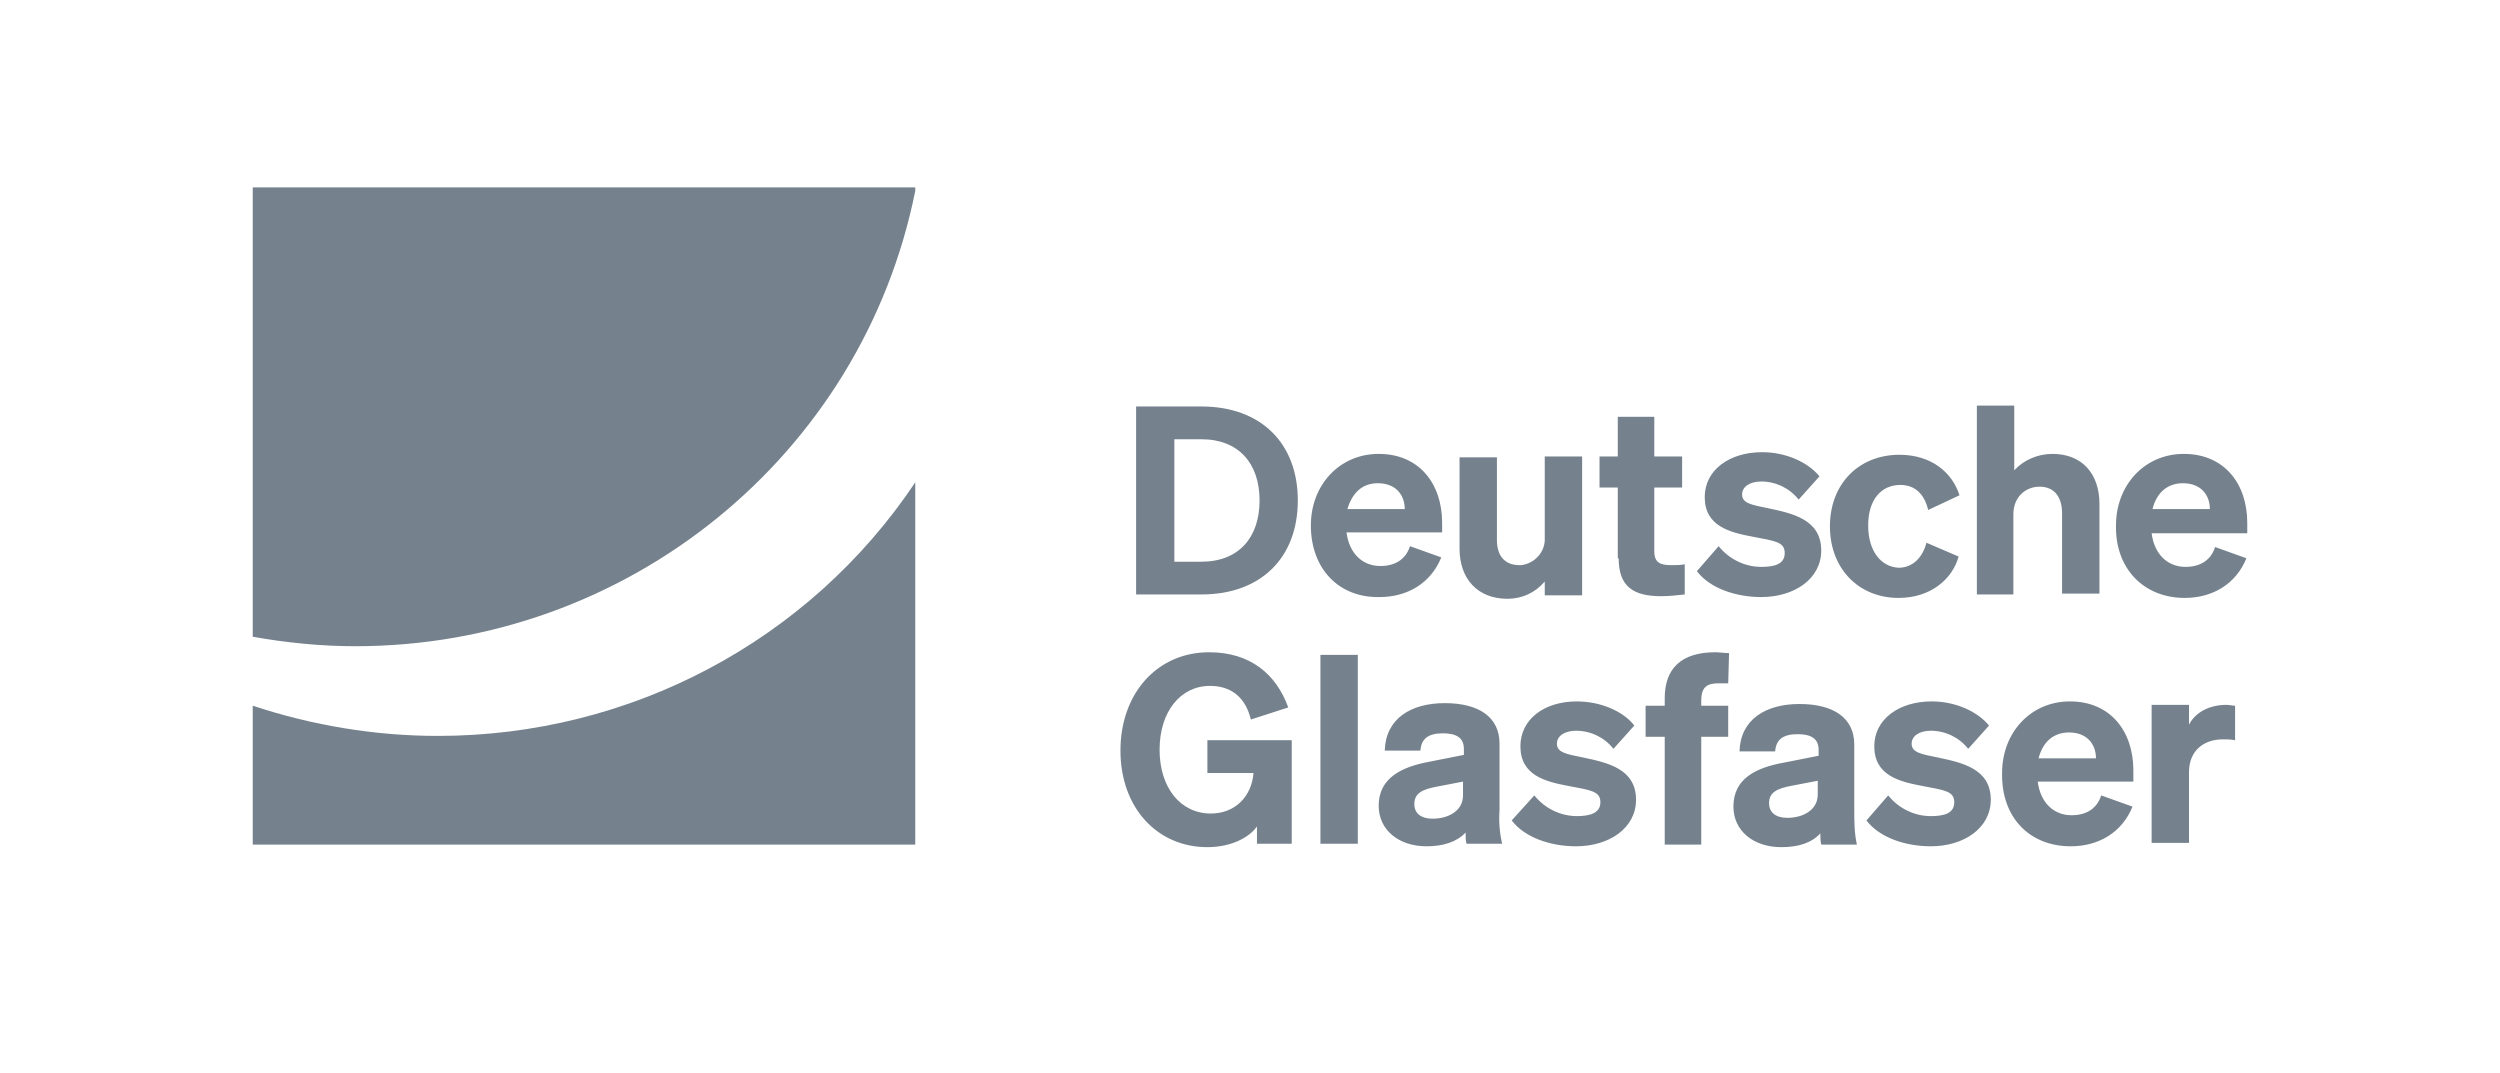
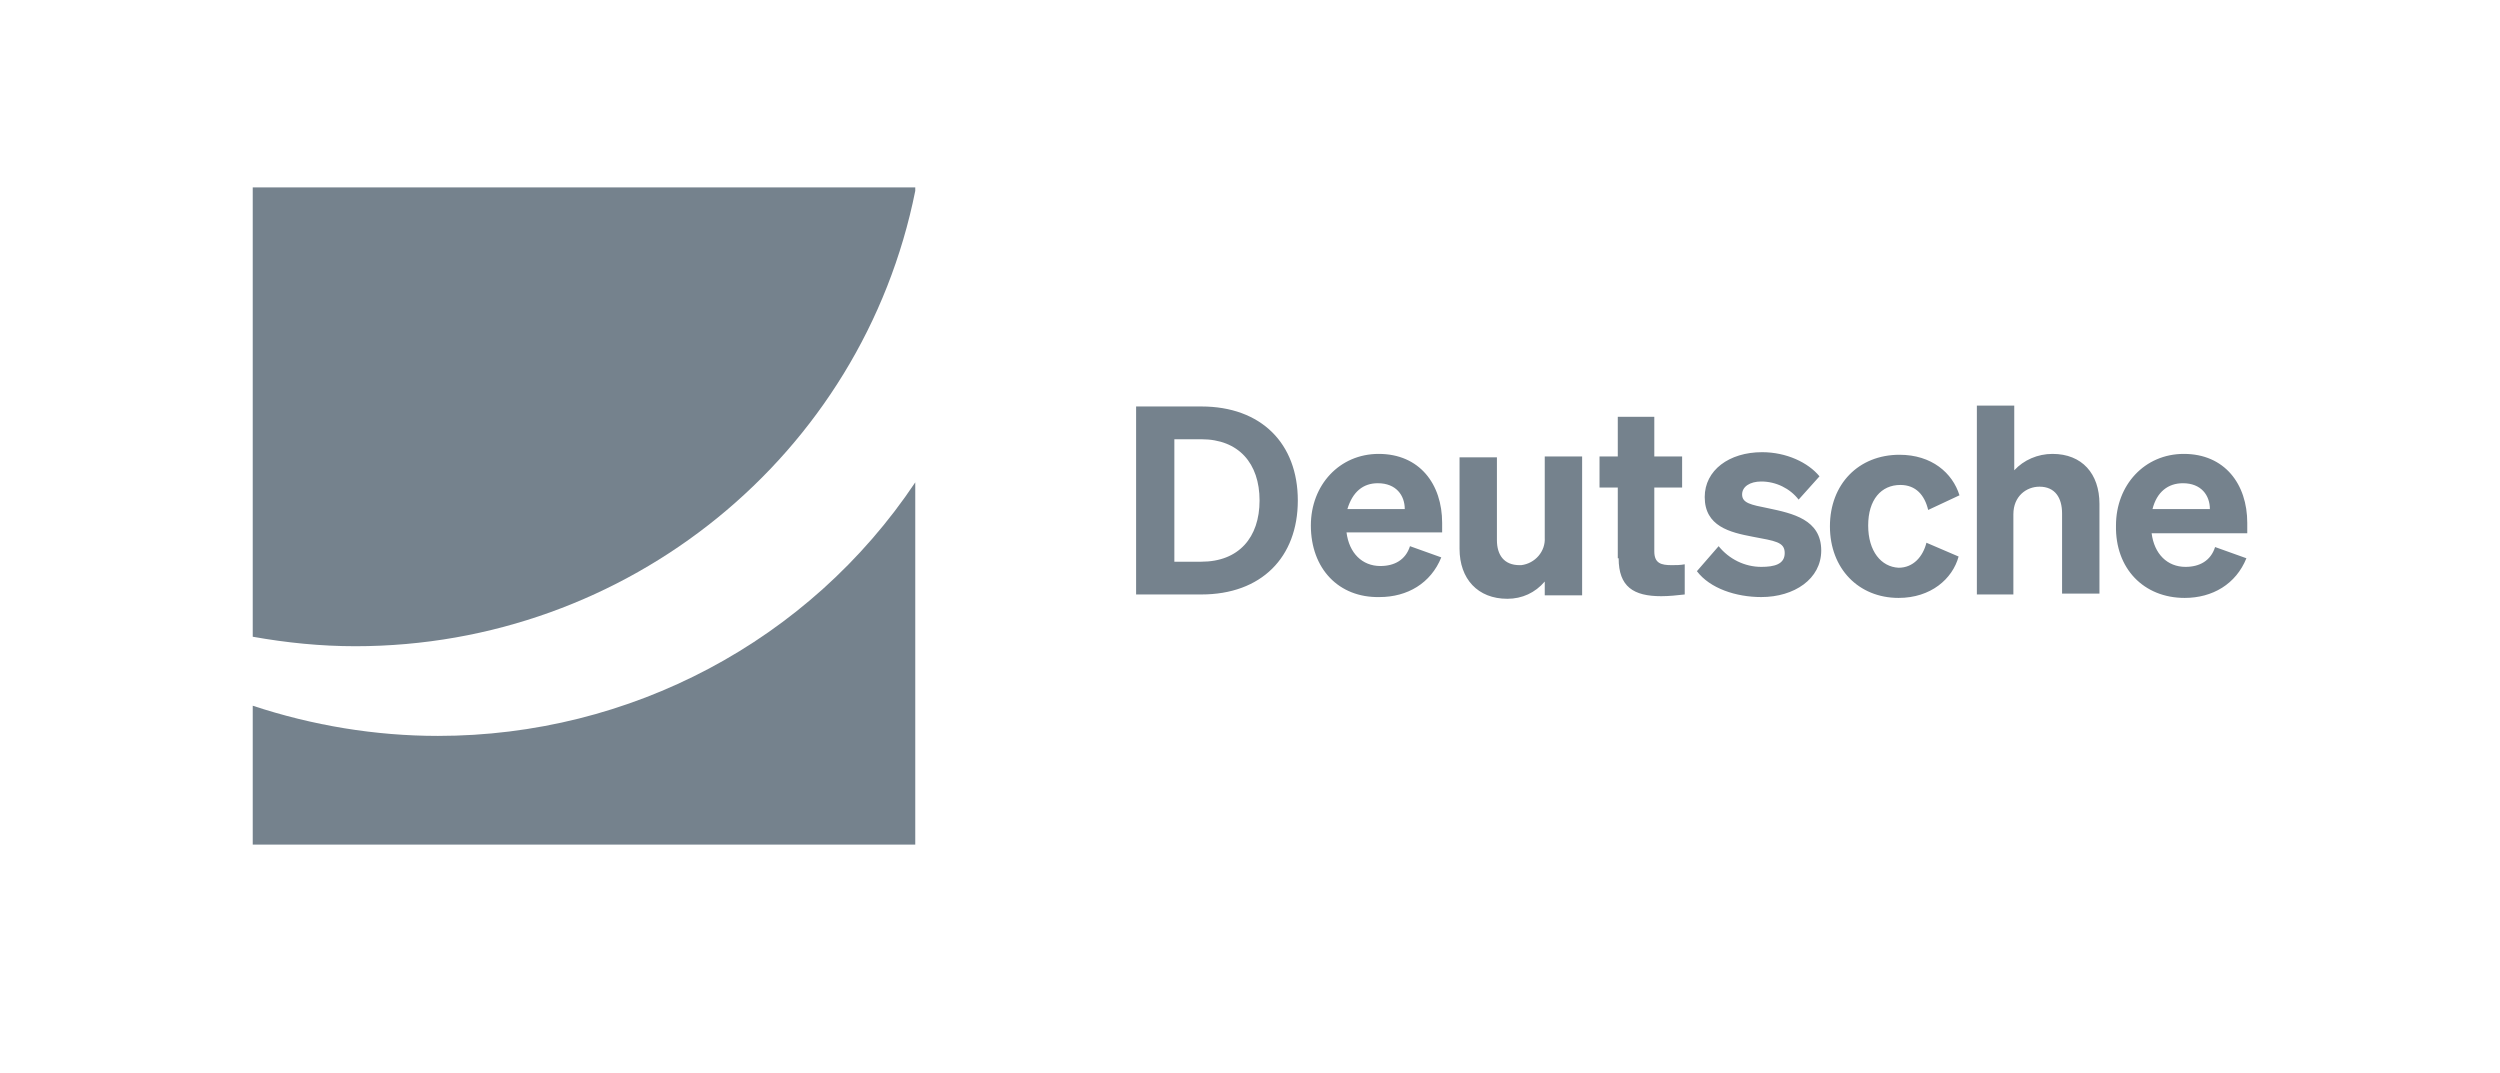
<svg xmlns="http://www.w3.org/2000/svg" width="268" height="115" viewBox="0 0 268 115" fill="none">
  <g clip-path="url(#clip0_2010_2727)">
-     <path d="M239.602 75.654C239.322 75.654 239.043 75.561 238.67 75.561C236.806 75.561 235.314 76.393 234.662 77.688V75.561H230.654V90.353H234.662V82.772C234.662 80.461 236.246 79.259 238.297 79.259C238.763 79.259 239.136 79.259 239.602 79.352V75.654ZM221.8 78.519C223.757 78.519 224.689 79.814 224.689 81.293H218.537C219.003 79.444 220.215 78.519 221.8 78.519ZM221.986 90.723C224.969 90.723 227.485 89.243 228.604 86.47L225.248 85.268C224.782 86.747 223.57 87.394 222.079 87.394C220.122 87.394 218.724 86.008 218.444 83.789H228.697V82.587C228.697 78.427 226.273 75.191 221.893 75.191C217.699 75.191 214.623 78.519 214.623 82.865C214.53 87.672 217.605 90.723 221.986 90.723ZM200.083 87.949C201.481 89.798 204.277 90.723 206.98 90.723C210.522 90.723 213.411 88.781 213.411 85.731C213.411 82.402 210.335 81.755 207.726 81.201C205.861 80.831 204.929 80.646 204.929 79.721C204.929 78.889 205.768 78.335 206.98 78.335C208.564 78.335 210.056 79.074 210.988 80.276L213.225 77.78C212.013 76.301 209.683 75.191 207.073 75.191C203.531 75.191 200.922 77.133 200.922 79.999C200.922 83.142 203.625 83.789 206.048 84.251C208.471 84.713 209.496 84.806 209.496 86.008C209.496 87.21 208.378 87.487 206.98 87.487C205.209 87.487 203.531 86.655 202.413 85.268L200.083 87.949ZM194.863 85.176C194.863 86.84 193.279 87.672 191.601 87.672C190.389 87.672 189.644 87.117 189.644 86.1C189.644 84.898 190.576 84.529 191.974 84.251L194.863 83.697V85.176ZM198.778 86.84V79.814C198.778 76.948 196.541 75.469 192.906 75.469C189.271 75.469 186.568 77.133 186.475 80.553H190.296C190.389 79.352 191.042 78.704 192.719 78.704C194.118 78.704 194.956 79.167 194.956 80.368V81.016L191.228 81.755C188.152 82.31 185.822 83.512 185.822 86.47C185.822 89.059 187.966 90.815 190.949 90.815C192.813 90.815 194.211 90.353 195.143 89.336C195.143 89.798 195.143 90.168 195.236 90.538H199.057C198.778 89.243 198.778 88.042 198.778 86.84ZM185.356 70.014C184.89 70.014 184.331 69.922 183.865 69.922C180.23 69.922 178.459 71.678 178.459 74.822V75.654H176.408V78.982H178.459V90.538H182.374V78.982H185.263V75.654H182.374V75.099C182.374 73.62 183.026 73.25 184.238 73.25C184.704 73.25 184.89 73.25 185.263 73.25L185.356 70.014ZM162.055 87.949C163.453 89.798 166.249 90.723 168.952 90.723C172.494 90.723 175.383 88.781 175.383 85.731C175.383 82.402 172.307 81.755 169.698 81.201C167.834 80.831 166.902 80.646 166.902 79.721C166.902 78.889 167.74 78.335 168.952 78.335C170.537 78.335 172.028 79.074 172.96 80.276L175.197 77.78C174.078 76.301 171.655 75.191 169.045 75.191C165.503 75.191 162.987 77.133 162.987 79.999C162.987 83.142 165.69 83.789 168.113 84.251C170.537 84.713 171.562 84.806 171.562 86.008C171.562 87.21 170.35 87.487 169.045 87.487C167.274 87.487 165.597 86.655 164.478 85.268L162.055 87.949ZM156.835 85.268C156.835 86.932 155.251 87.764 153.573 87.764C152.361 87.764 151.616 87.21 151.616 86.193C151.616 84.991 152.548 84.621 153.946 84.344L156.835 83.789V85.268ZM160.75 86.84V79.721C160.75 76.856 158.513 75.376 154.878 75.376C151.243 75.376 148.54 77.04 148.447 80.461H152.268C152.361 79.259 153.014 78.612 154.692 78.612C156.09 78.612 156.928 79.074 156.928 80.276V80.923L153.2 81.663C150.218 82.217 147.794 83.419 147.794 86.378C147.794 88.966 149.938 90.723 152.921 90.723C154.692 90.723 156.183 90.26 157.115 89.243C157.115 89.706 157.115 90.076 157.208 90.445H161.03C160.75 89.243 160.657 88.042 160.75 86.84ZM145.557 70.199H141.55V90.445H145.557V70.199ZM134.746 90.445H138.474V79.352H129.433V82.865H134.373C134.186 85.361 132.415 87.21 129.806 87.21C126.543 87.21 124.307 84.436 124.307 80.368C124.307 76.301 126.543 73.527 129.712 73.527C132.043 73.527 133.534 74.822 134.093 77.133L138.101 75.838C136.796 72.233 134 69.922 129.619 69.922C124.027 69.922 120.112 74.359 120.112 80.461C120.112 86.562 124.027 90.815 129.433 90.815C131.949 90.815 133.907 89.798 134.746 88.596V90.445Z" fill="#75828D" />
    <path d="M234.01 51.802C235.967 51.802 236.899 53.096 236.899 54.575H230.747C231.213 52.726 232.425 51.802 234.01 51.802ZM234.196 64.097C237.179 64.097 239.695 62.618 240.814 59.845L237.458 58.643C236.992 60.122 235.78 60.769 234.289 60.769C232.332 60.769 230.934 59.383 230.654 57.164H240.907V56.054C240.907 51.894 238.483 48.658 234.103 48.658C229.909 48.658 226.833 51.987 226.833 56.332C226.74 60.954 229.815 64.097 234.196 64.097ZM211.827 63.727H215.834V55.13C215.834 53.188 217.233 52.172 218.631 52.172C220.308 52.172 221.054 53.373 221.054 55.037V63.635H225.062V54.02C225.062 50.785 223.198 48.658 220.029 48.658C218.444 48.658 216.953 49.306 215.928 50.415V43.481H211.92V63.727H211.827ZM200.269 56.332C200.269 53.558 201.667 51.987 203.718 51.987C205.395 51.987 206.327 53.096 206.7 54.668L210.056 53.096C209.31 50.692 207.073 48.751 203.625 48.751C199.244 48.751 196.168 51.894 196.168 56.424C196.168 60.954 199.244 64.097 203.531 64.097C206.98 64.097 209.31 62.063 209.963 59.66L206.514 58.181C206.141 59.66 205.116 60.862 203.531 60.862C201.667 60.769 200.269 59.105 200.269 56.332ZM181.908 61.231C183.306 63.08 186.102 64.005 188.805 64.005C192.347 64.005 195.236 62.063 195.236 59.013C195.236 55.685 192.16 55.037 189.55 54.483C187.686 54.113 186.754 53.928 186.754 53.004C186.754 52.172 187.593 51.617 188.805 51.617C190.389 51.617 191.881 52.356 192.813 53.558L195.05 51.062C193.838 49.583 191.508 48.474 188.898 48.474C185.356 48.474 182.746 50.415 182.746 53.281C182.746 56.424 185.449 57.071 187.873 57.533C190.296 57.996 191.321 58.088 191.321 59.29C191.321 60.492 190.203 60.769 188.805 60.769C187.034 60.769 185.356 59.937 184.238 58.55L181.908 61.231ZM173.519 59.845C173.519 62.895 175.104 63.912 178.086 63.912C178.925 63.912 179.764 63.82 180.603 63.727V60.492C180.137 60.584 179.671 60.584 179.205 60.584C178.086 60.584 177.341 60.399 177.341 59.105V52.264H180.323V48.936H177.341V44.683H173.426V48.936H171.469V52.264H173.426V59.845H173.519ZM169.604 48.936H165.597V57.626C165.69 59.105 164.571 60.399 163.08 60.584C162.987 60.584 162.987 60.584 162.894 60.584C161.216 60.584 160.47 59.475 160.47 57.903V49.028H156.463V58.828C156.463 62.063 158.42 64.19 161.589 64.19C163.173 64.19 164.571 63.543 165.597 62.341V63.82H169.604V48.936ZM147.701 51.802C149.659 51.802 150.591 53.096 150.591 54.575H144.439C144.998 52.726 146.117 51.802 147.701 51.802ZM147.888 64.005C150.87 64.005 153.387 62.526 154.505 59.752L151.15 58.55C150.684 60.03 149.472 60.677 147.981 60.677C146.023 60.677 144.625 59.29 144.346 57.071H154.598V56.054C154.598 51.894 152.175 48.658 147.794 48.658C143.6 48.658 140.524 51.987 140.524 56.332C140.524 60.954 143.507 64.097 147.888 64.005ZM125.891 60.215V47.087H128.78C132.788 47.087 135.025 49.675 135.025 53.651C135.025 57.626 132.788 60.215 128.78 60.215H125.891ZM121.79 63.727H128.78C135.212 63.727 139.126 59.752 139.126 53.651C139.126 47.549 135.212 43.574 128.78 43.574H121.79V63.727Z" fill="#75828D" />
    <path d="M27.093 20.092V68.258C30.728 68.905 34.363 69.275 38.092 69.275C67.265 69.275 92.43 48.844 98.116 20.462V20.092H27.093Z" fill="#75828D" />
    <path d="M46.946 78.889C40.235 78.889 33.524 77.78 27.093 75.653V90.538H98.116V51.709C86.745 68.72 67.544 78.889 46.946 78.889Z" fill="#75828D" />
  </g>
  <defs>
    <clipPath id="clip0_2010_2727">
      <rect width="214" height="71" fill="white" transform="translate(27 20)" />
    </clipPath>
  </defs>
</svg>